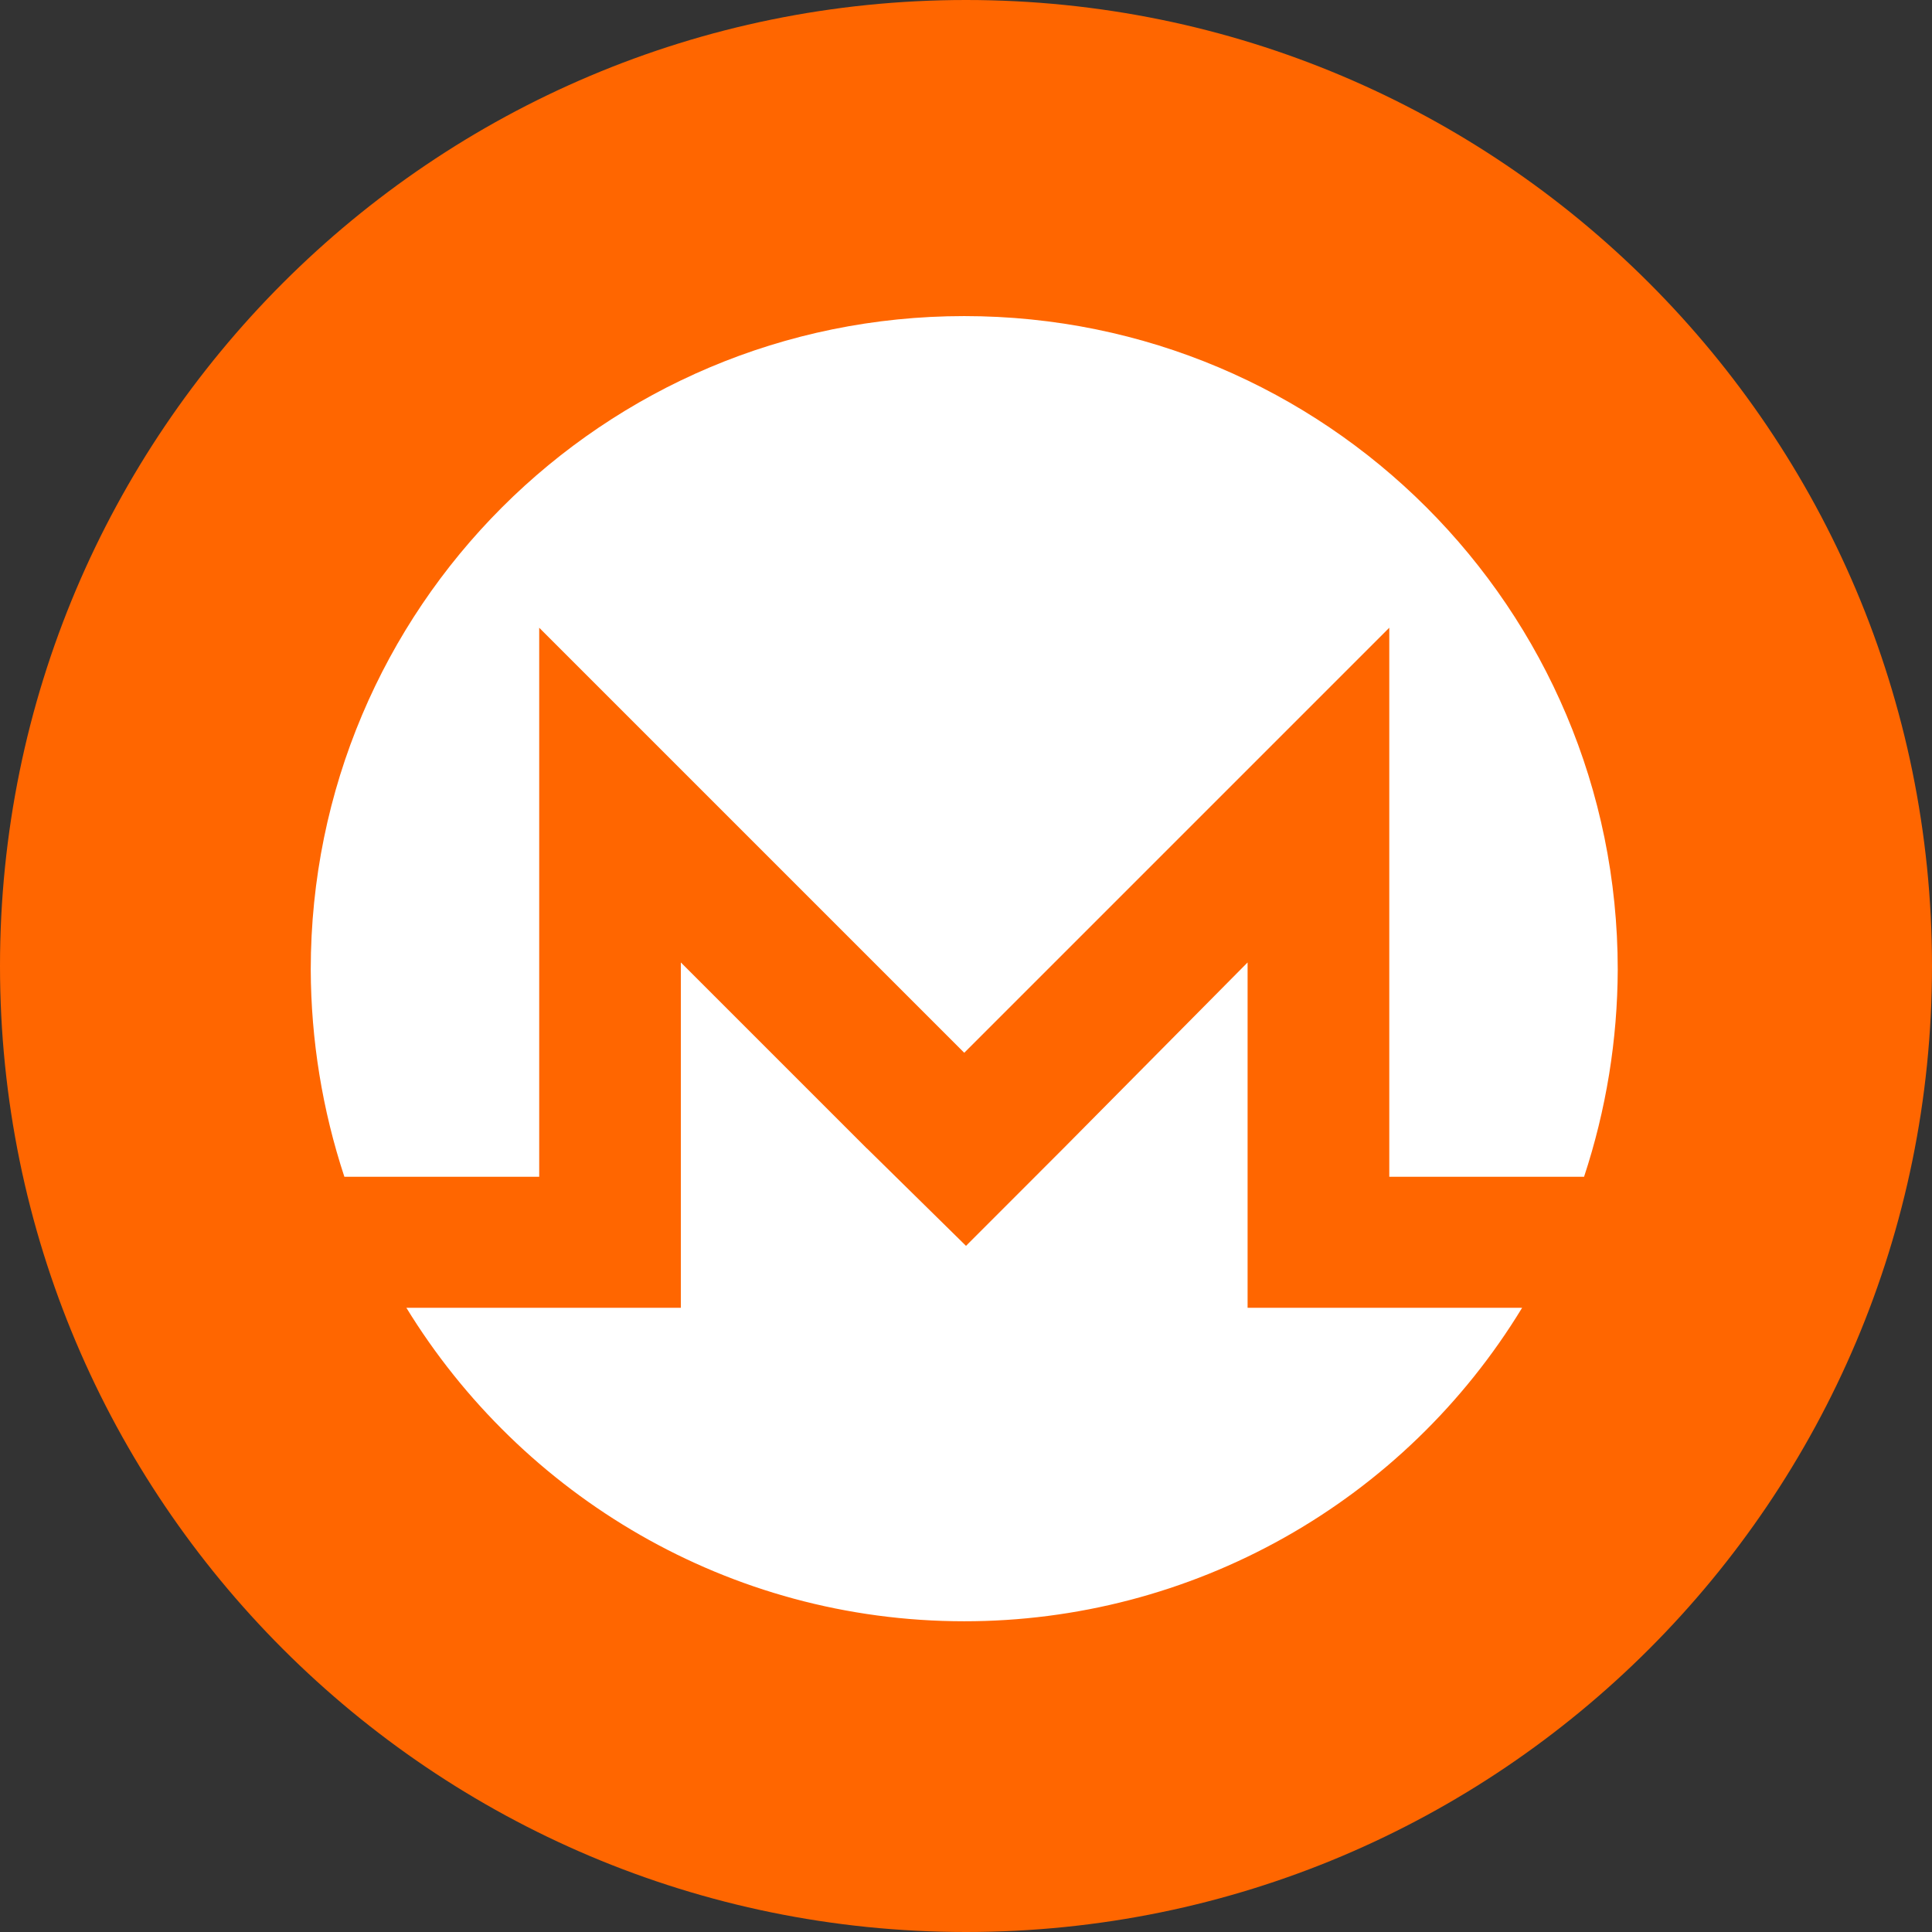
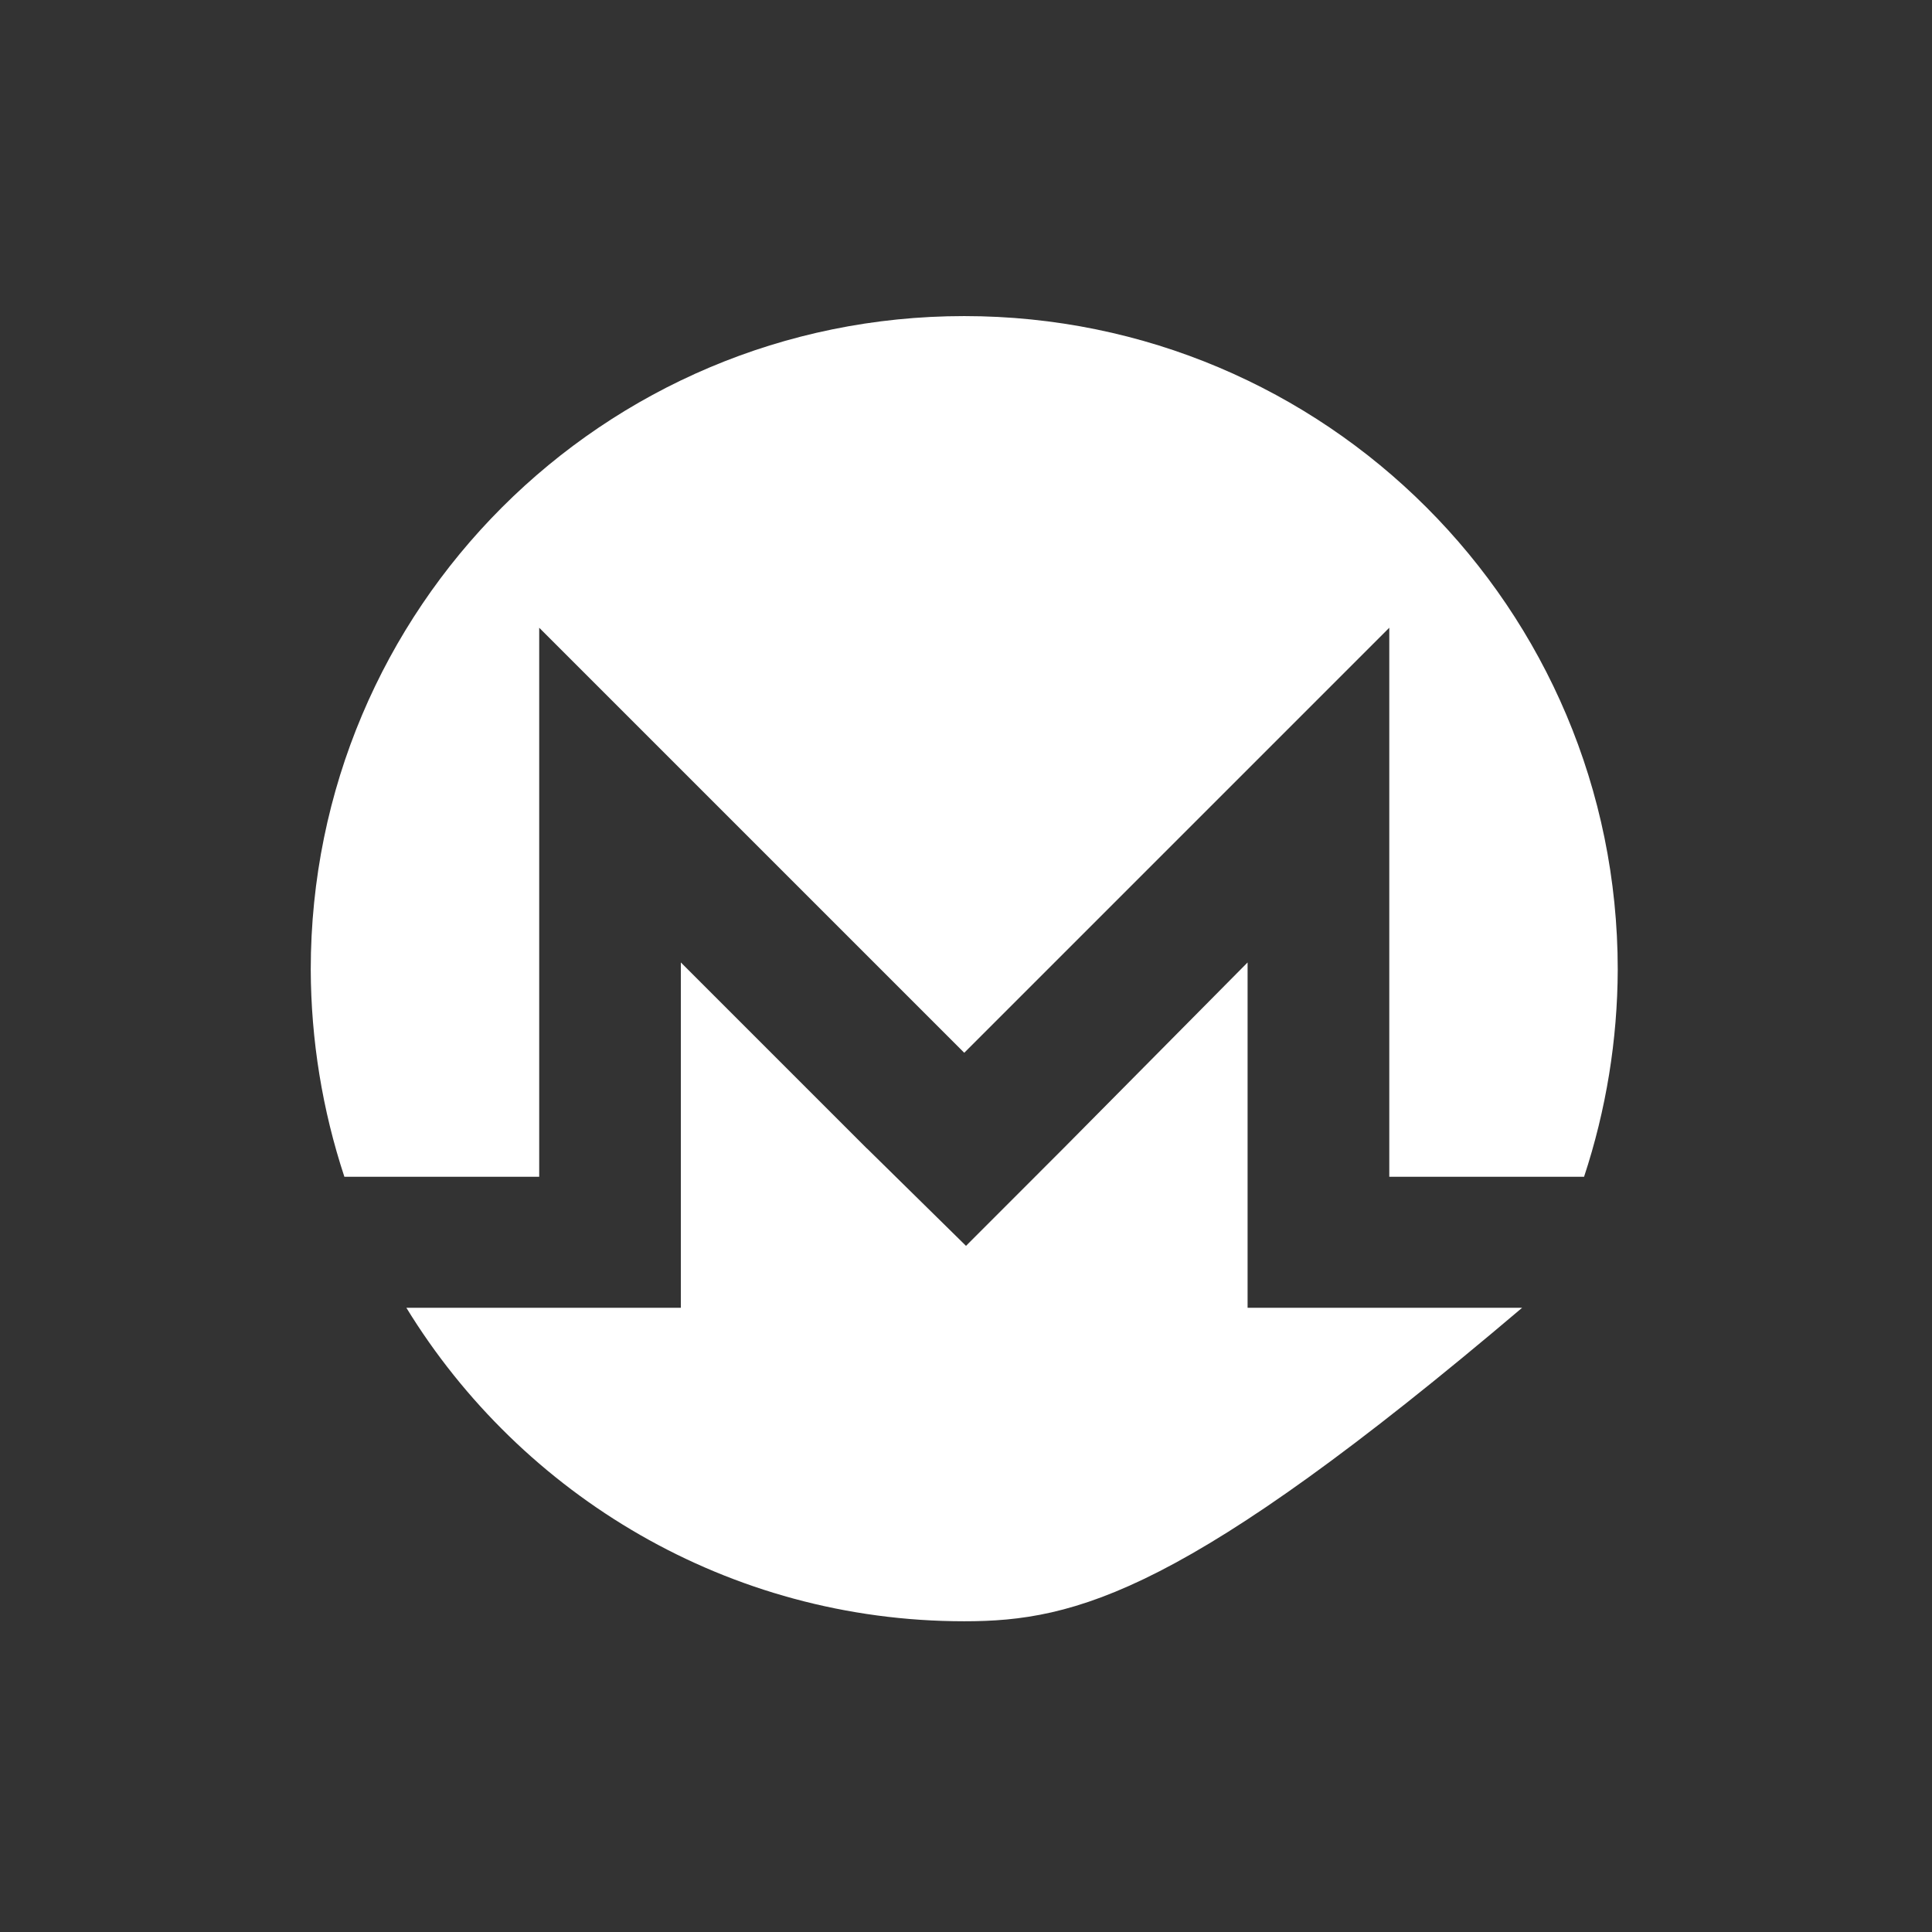
<svg xmlns="http://www.w3.org/2000/svg" width="220" height="220" viewBox="0 0 220 220" fill="none">
  <rect x="0" y="0" width="220" height="220" fill="#333333" stroke="none" />
  <g clip-path="url(#clip0_108_443)">
-     <path d="M110 220C170.751 220 220 170.751 220 110C220 49.249 170.751 0 110 0C49.249 0 0 49.249 0 110C0 170.751 49.249 220 110 220Z" fill="#FF6600" />
-     <path d="M109.794 35.993C150.94 35.993 184.215 69.268 184.215 110.408C184.188 118.426 182.893 126.389 180.379 134.003H158.2V71.481L109.8 119.881L61.4 71.481V134.003H39.215C36.703 126.388 35.411 118.425 35.385 110.408C35.385 69.268 68.66 35.993 109.8 35.993H109.794ZM98.711 130.765L110 141.868L121.089 130.771L142.065 109.596V148.921H173.325C166.695 159.827 157.366 168.84 146.24 175.092C135.113 181.344 122.563 184.624 109.8 184.616C82.974 184.616 59.379 170.303 46.275 148.921H77.529V109.596L98.704 130.771L98.711 130.765Z" fill="white" />
+     <path d="M109.794 35.993C150.94 35.993 184.215 69.268 184.215 110.408C184.188 118.426 182.893 126.389 180.379 134.003H158.2V71.481L109.8 119.881L61.4 71.481V134.003H39.215C36.703 126.388 35.411 118.425 35.385 110.408C35.385 69.268 68.66 35.993 109.8 35.993H109.794ZM98.711 130.765L110 141.868L121.089 130.771L142.065 109.596V148.921H173.325C135.113 181.344 122.563 184.624 109.8 184.616C82.974 184.616 59.379 170.303 46.275 148.921H77.529V109.596L98.704 130.771L98.711 130.765Z" fill="white" />
  </g>
  <defs>
    <clipPath id="clip0_108_443">
      <rect width="220" height="220" fill="white" />
    </clipPath>
  </defs>
</svg>